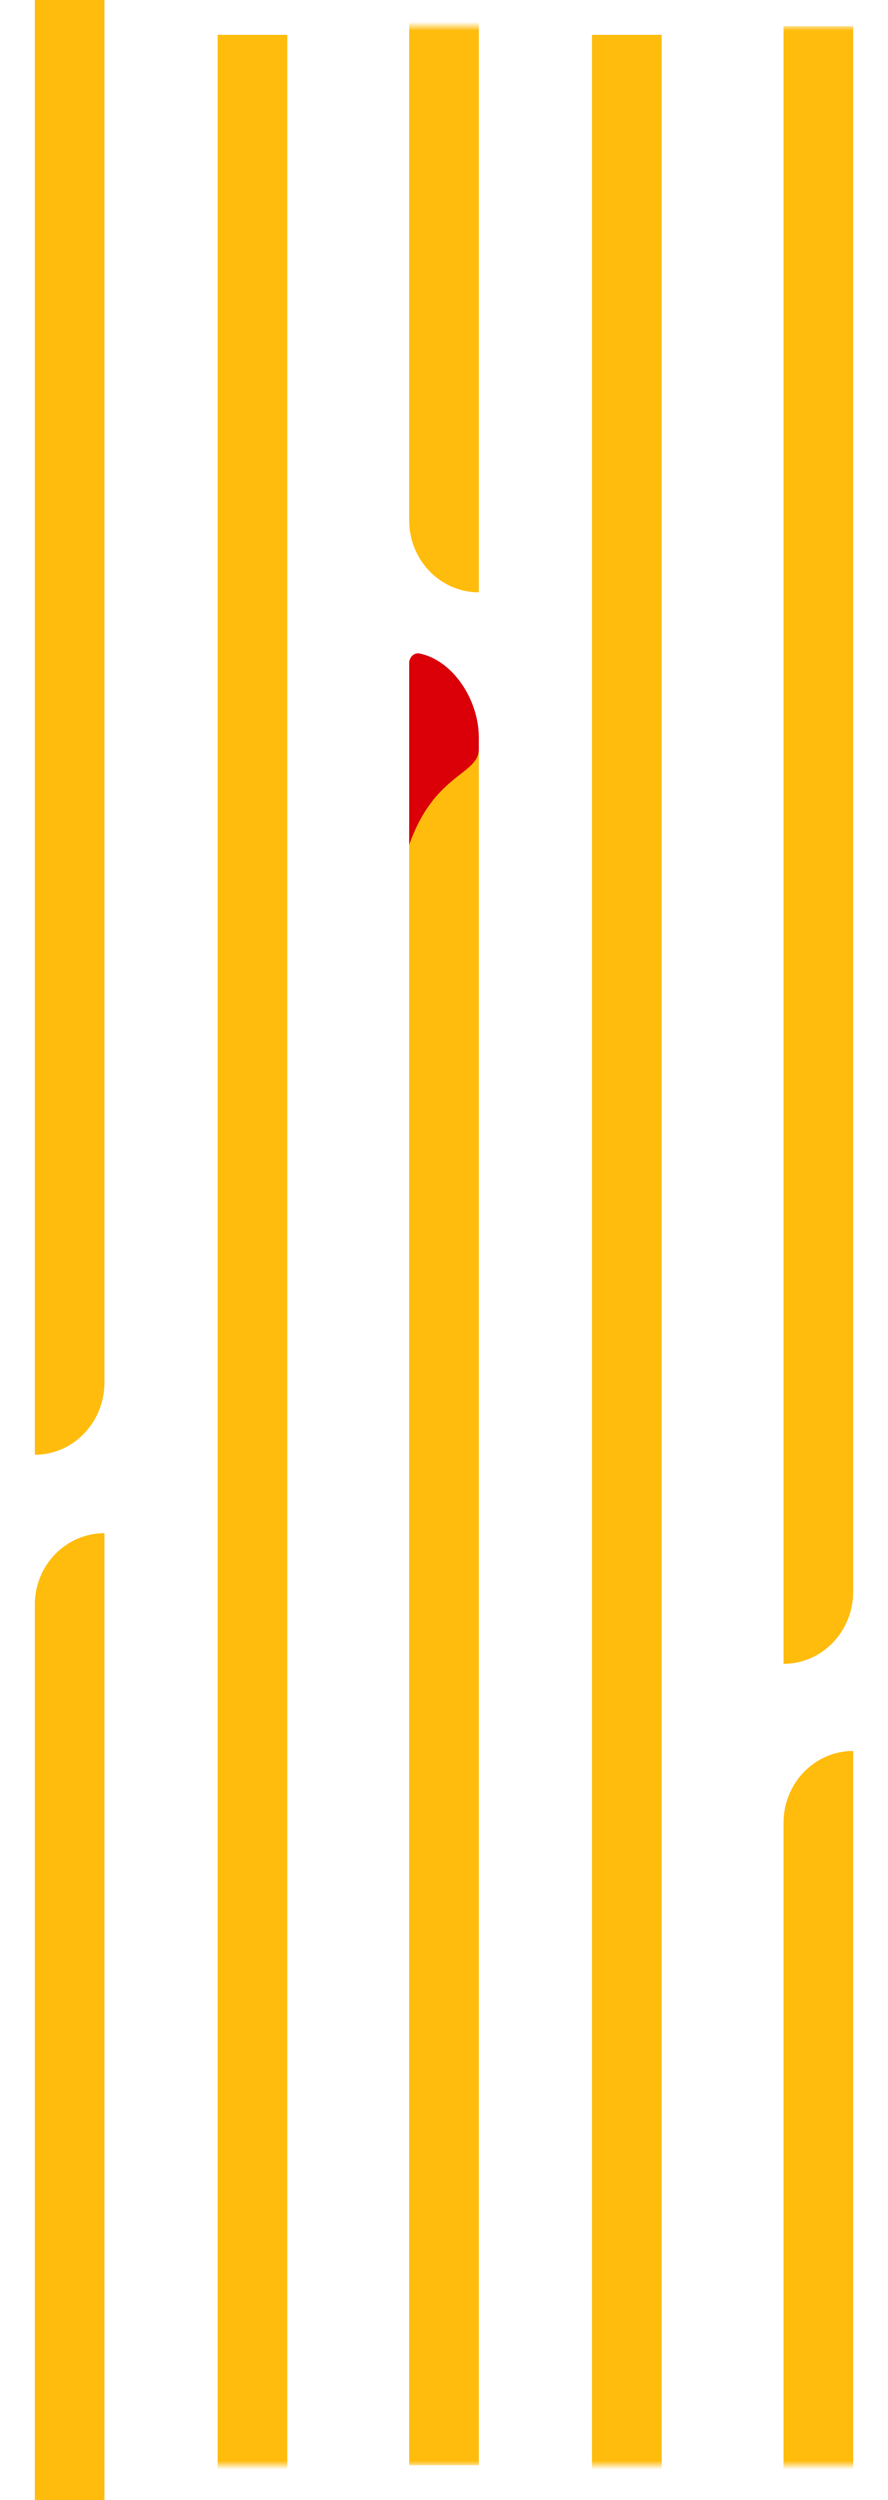
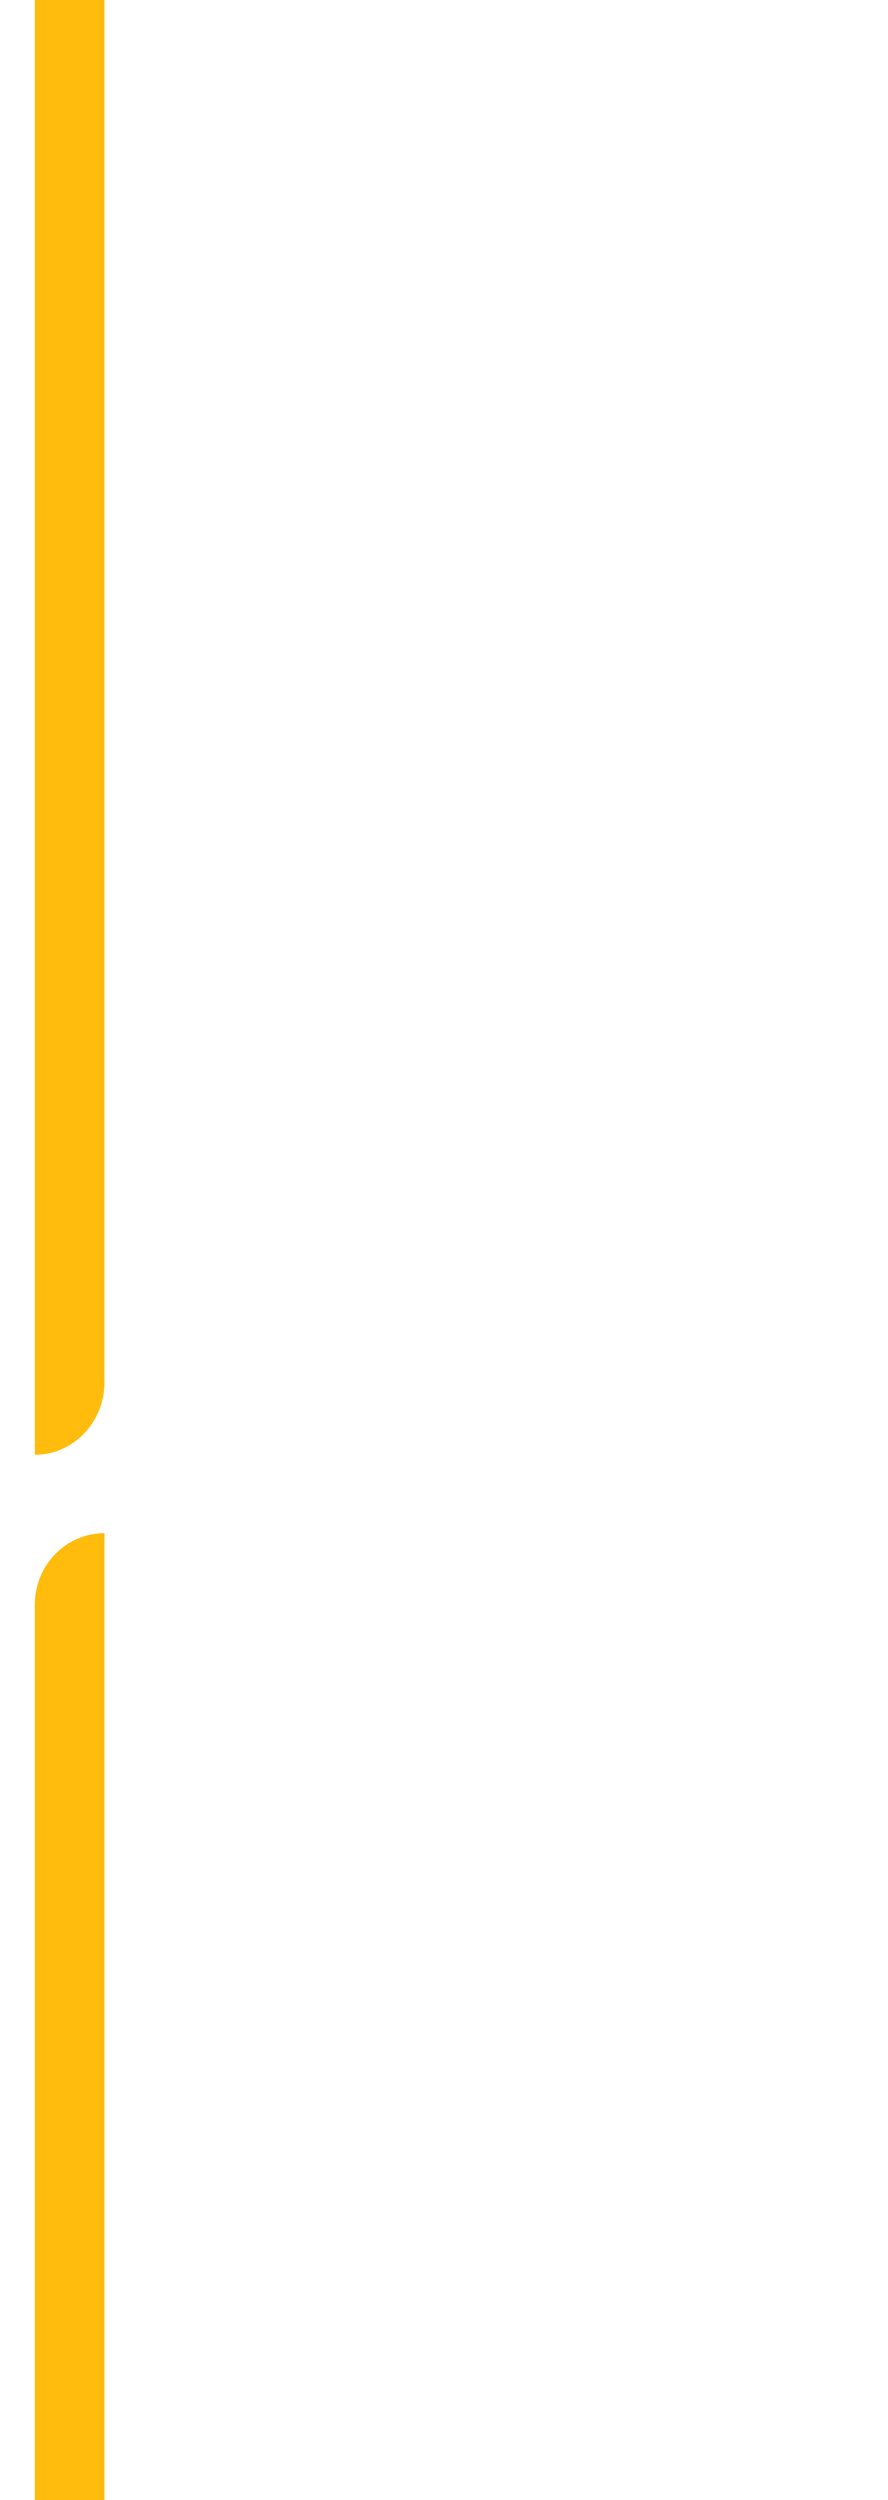
<svg xmlns="http://www.w3.org/2000/svg" xmlns:xlink="http://www.w3.org/1999/xlink" width="102px" height="287px" viewBox="0 0 102 287" version="1.1">
  <title>Group 27</title>
  <desc>Created with Sketch.</desc>
  <defs>
    <filter x="-2.1%" y="-3.8%" width="104.2%" height="107.5%" filterUnits="objectBoundingBox" id="filter-1">
      <feOffset dx="0" dy="1" in="SourceAlpha" result="shadowOffsetOuter1" />
      <feGaussianBlur stdDeviation="2" in="shadowOffsetOuter1" result="shadowBlurOuter1" />
      <feColorMatrix values="0 0 0 0 0   0 0 0 0 0   0 0 0 0 0  0 0 0 0.2 0" type="matrix" in="shadowBlurOuter1" result="shadowMatrixOuter1" />
      <feMerge>
        <feMergeNode in="shadowMatrixOuter1" />
        <feMergeNode in="SourceGraphic" />
      </feMerge>
    </filter>
-     <polygon id="path-2" points="0 283 280 283 280 3 0 3" />
  </defs>
  <g id="Symbols" stroke="none" stroke-width="1" fill="none" fill-rule="evenodd">
    <g id="banners/app" transform="translate(-395, 3)">
      <g id="man02" filter="url(#filter-1)">
        <g id="Group-27" transform="translate(392, -4)">
          <g id="Group-2" transform="translate(7, 0)" fill="#FFBC0D">
            <path d="M0,0 L8,0 L8,158.676 C8,163.273 4.419,167 0,167 L0,0 Z" id="Combined-Shape" />
            <path d="M0,290 L0,184.196 C0,179.67 3.582,176 8,176 L8,290 L0,290 Z" id="Fill-17" />
          </g>
          <mask id="mask-3" fill="white">
            <use xlink:href="#path-2" />
          </mask>
          <g id="Clip-7" />
          <polygon id="Fill-18" fill="#FFBC0D" mask="url(#mask-3)" points="28 284 36 284 36 4 28 4" />
          <g id="Group-4" mask="url(#mask-3)">
            <g transform="translate(50, -12)">
              <path d="M0,90 C4.419,90 8,93.707 8,98.278 L8,295 L0,295 L0,90 Z" id="Combined-Shape" fill="#FFBC0D" />
              <path d="M0,71.731 L0,0 L8,0 L8,80 C3.582,80 0,76.298 0,71.731" id="Fill-20" fill="#FFBC0D" />
              <path d="M0,109 L0,90.201 L0,88.119 C0,87.438 0.573,86.89 1.197,87.019 C5.048,87.816 8,92.353 8,96.655 L8,97.999 C8,100.948 2.866,100.771 0,109" id="Fill-26" fill="#DB0007" />
            </g>
          </g>
          <polygon id="Fill-14" fill="#FFBC0D" mask="url(#mask-3)" points="71 284 79 284 79 4 71 4" />
          <g id="Group-3" mask="url(#mask-3)" fill="#FFBC0D">
            <g transform="translate(93, 3)">
-               <path d="M0,281 L0,206.248 C0,201.693 3.582,198 8,198 L8,281 L0,281 Z" id="Fill-10" />
              <path d="M0,188 L0,0 L8,0 L8,179.719 C8,184.292 4.419,188 0,188" id="Fill-22" />
            </g>
          </g>
        </g>
      </g>
    </g>
  </g>
</svg>